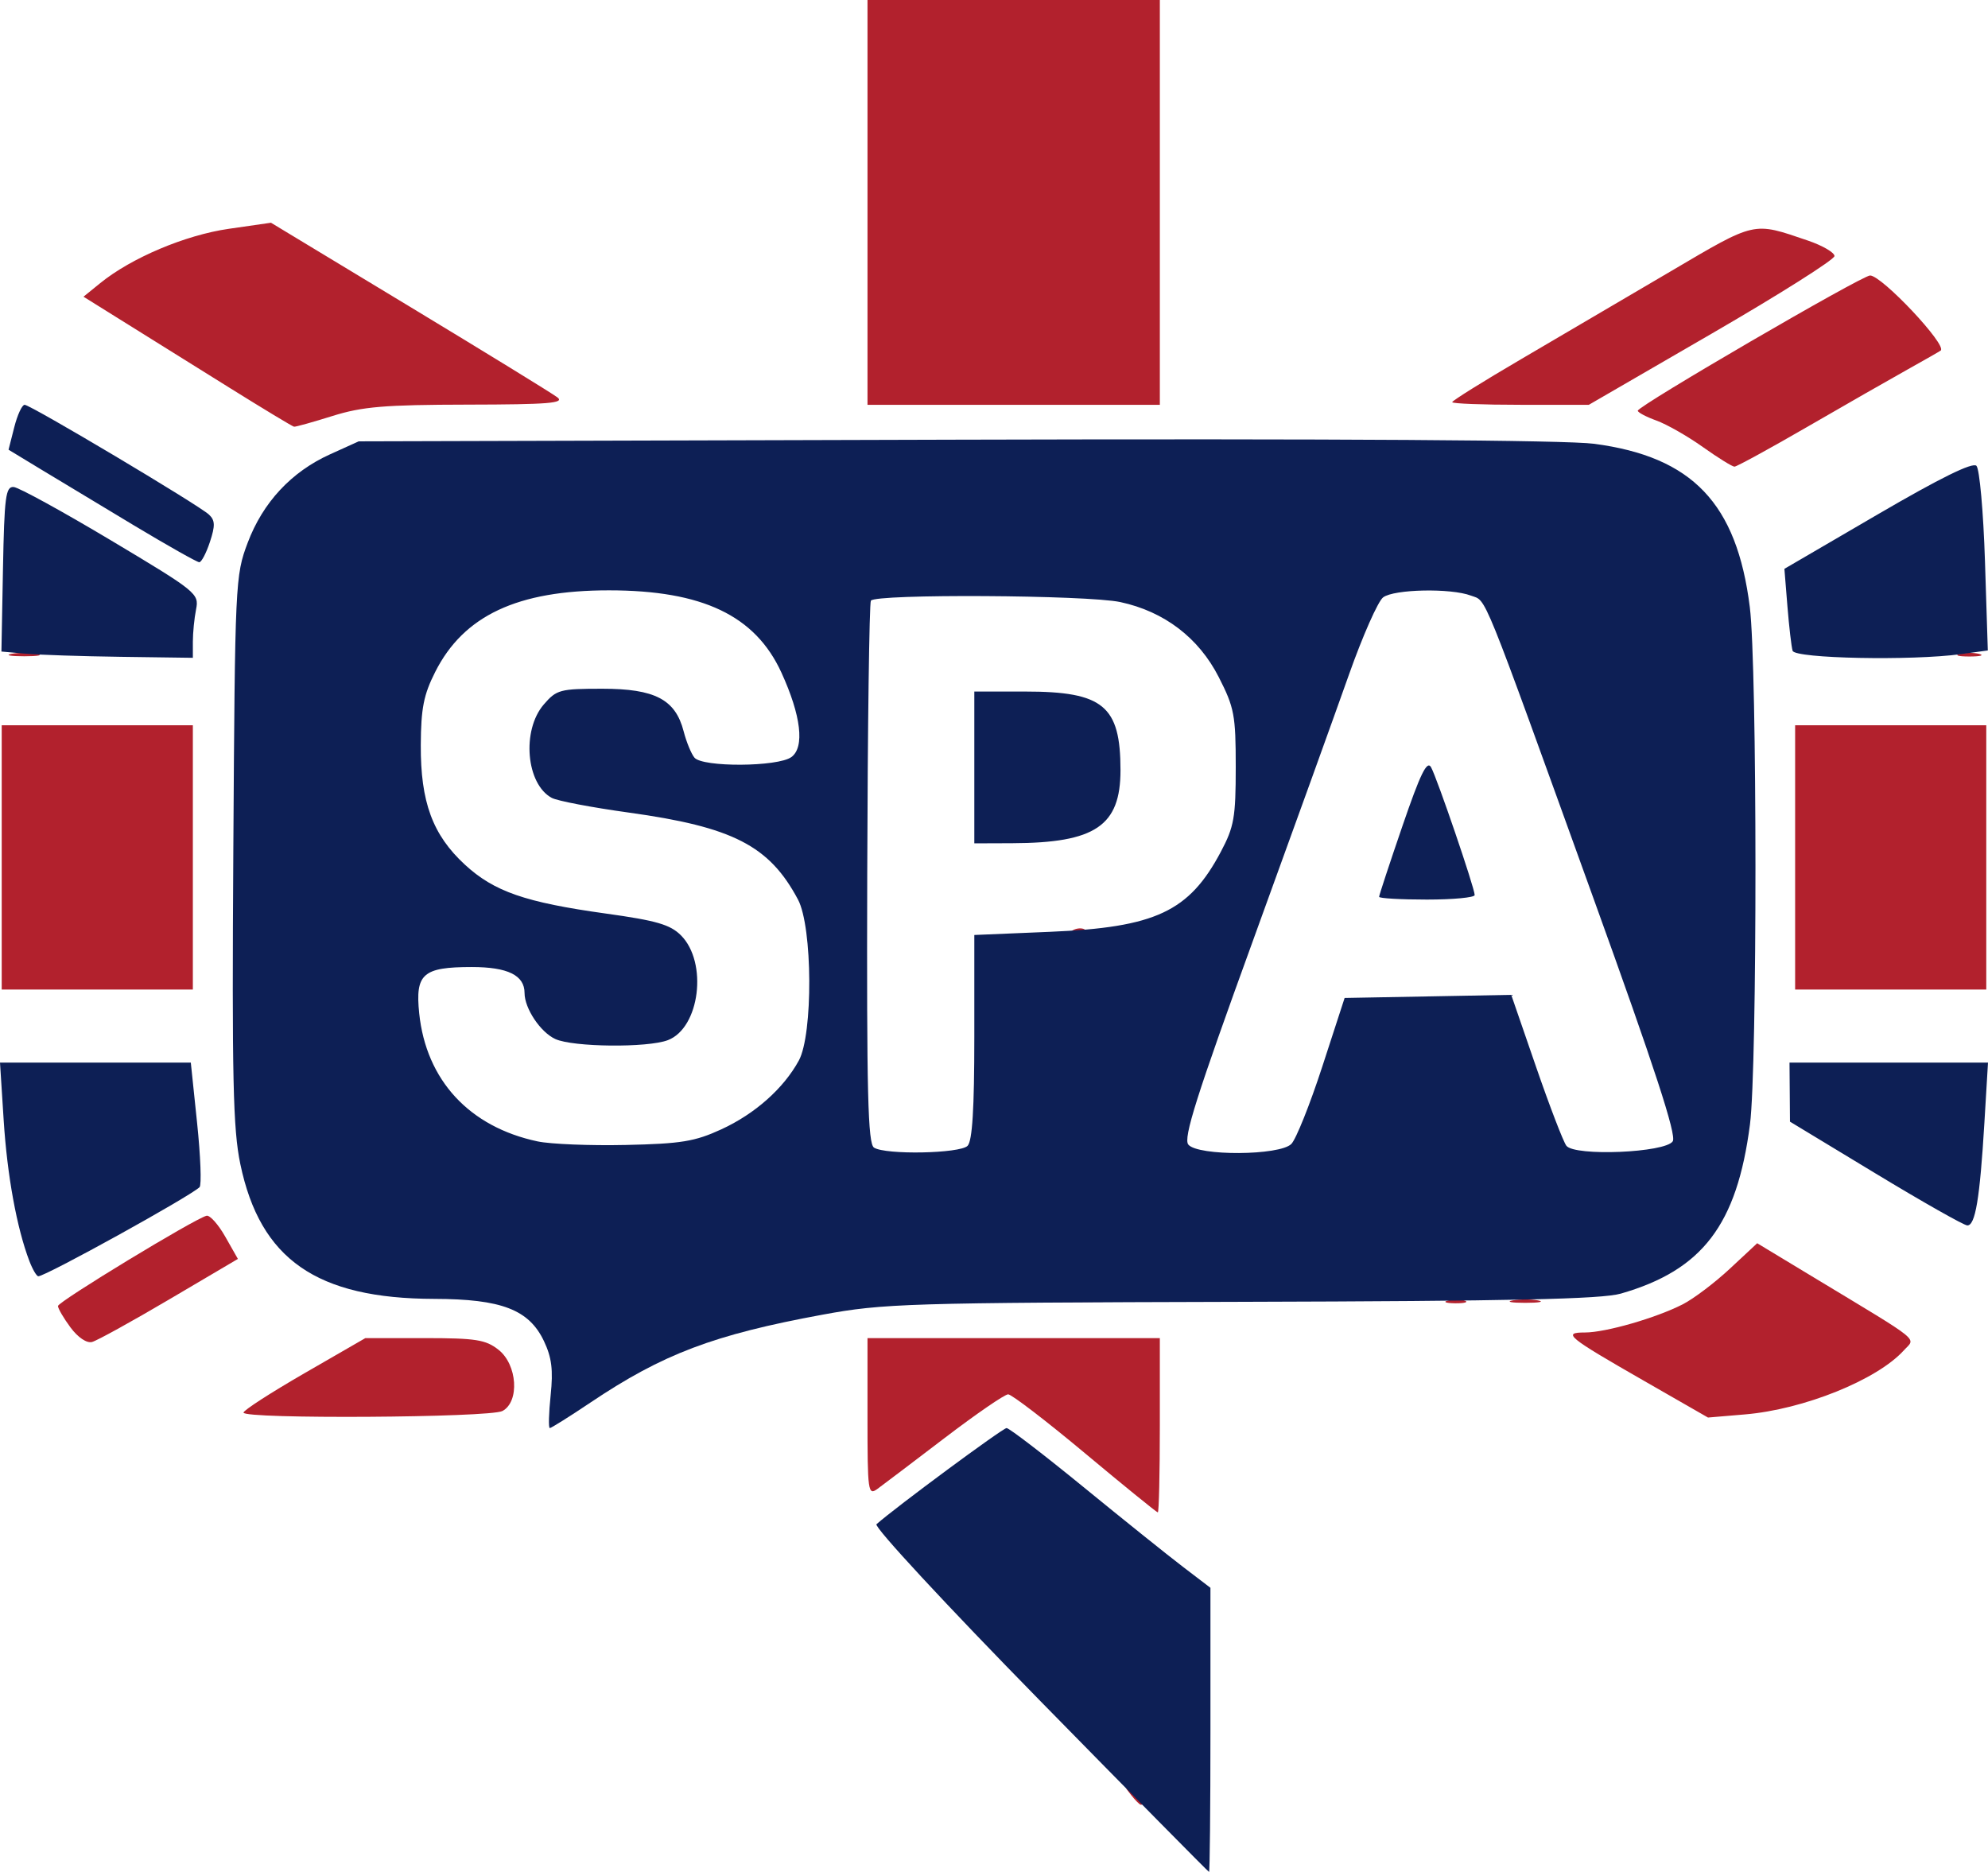
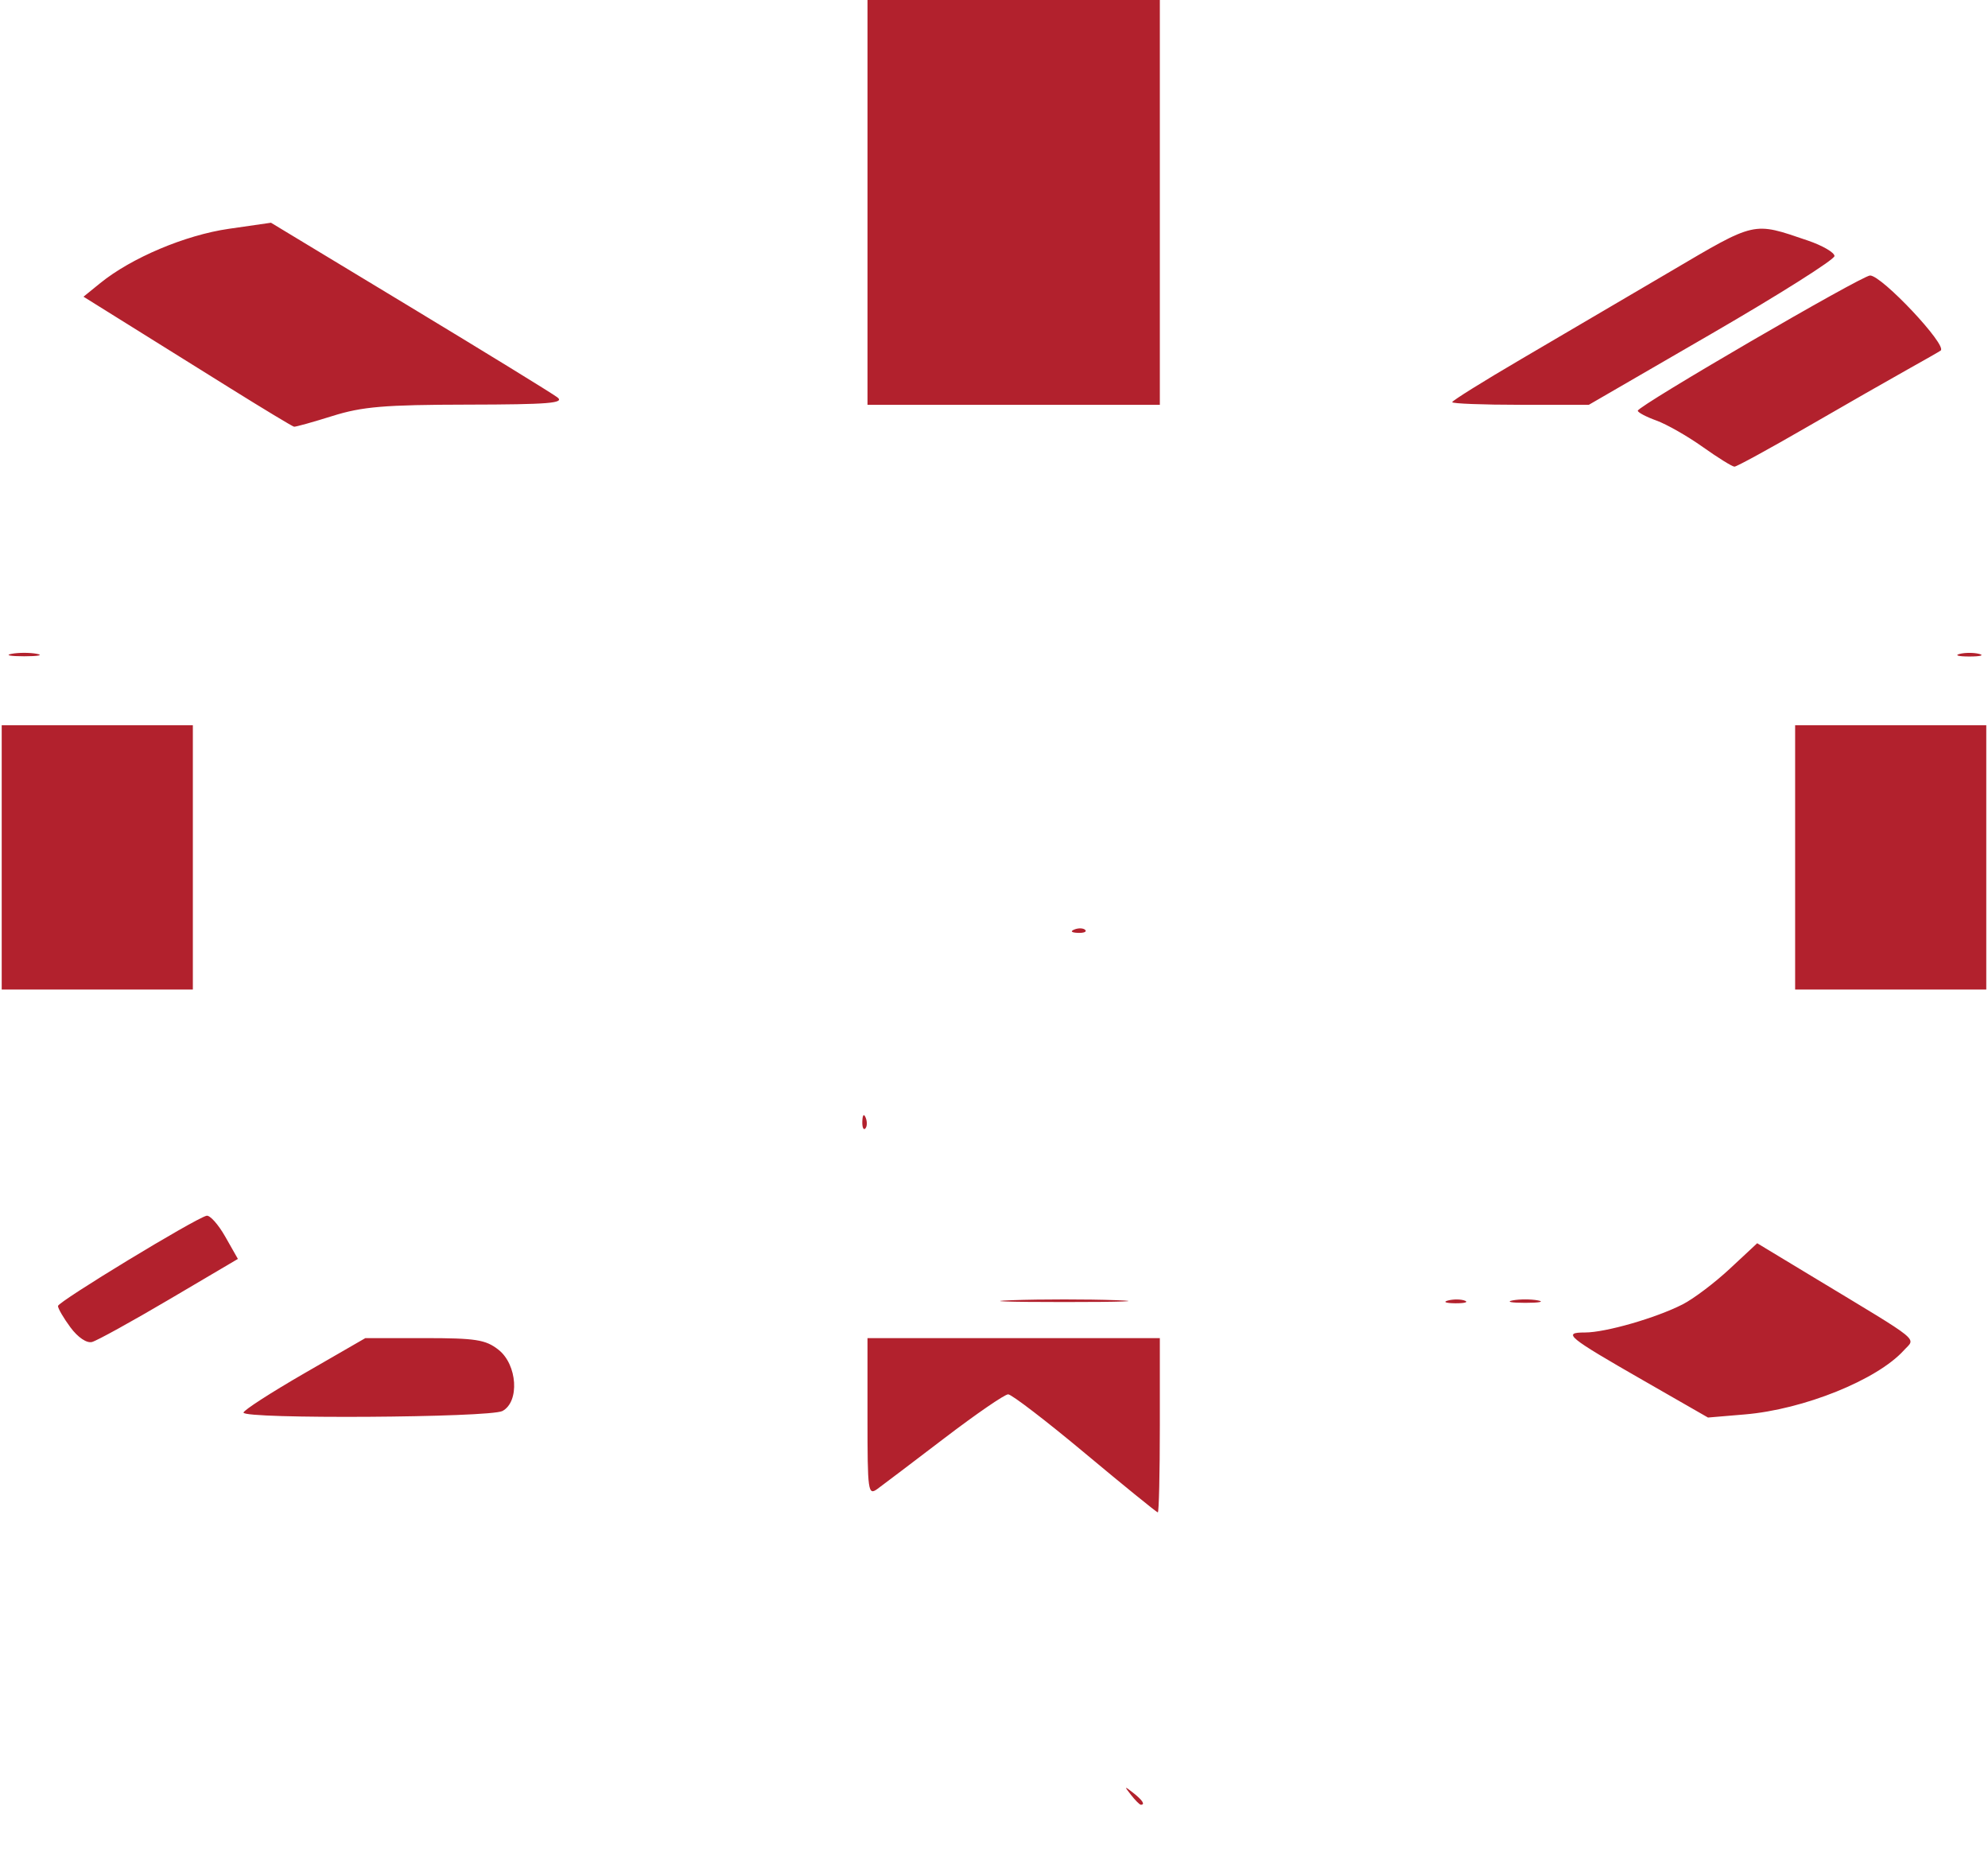
<svg xmlns="http://www.w3.org/2000/svg" xmlns:ns1="http://sodipodi.sourceforge.net/DTD/sodipodi-0.dtd" xmlns:ns2="http://www.inkscape.org/namespaces/inkscape" version="1.1" id="svg1" width="353.61" height="332.946" viewBox="0 0 353.61 332.946" ns1:docname="favicon-noBG.svg" ns2:version="1.4.2 (f4327f4, 2025-05-13)">
  <defs id="defs1" />
  <ns1:namedview id="namedview1" pagecolor="#ffffff" bordercolor="#000000" borderopacity="0.25" ns2:showpageshadow="2" ns2:pageopacity="0.0" ns2:pagecheckerboard="0" ns2:deskcolor="#d1d1d1" ns2:zoom="1.3583333" ns2:cx="18.404908" ns2:cy="132.14724" ns2:window-width="1920" ns2:window-height="1017" ns2:window-x="-8" ns2:window-y="-8" ns2:window-maximized="1" ns2:current-layer="g1" />
  <g ns2:groupmode="layer" ns2:label="Image" id="g1" transform="translate(-666.856,-167.613)">
    <g id="g2" transform="translate(538.16,20.613)">
      <path style="fill:#b2212d" d="m 329.872,466.25 c -1.244,-1.586 -1.208,-1.621 0.378,-0.378 1.666,1.306 2.195,2.128 1.372,2.128 -0.208,0 -0.995,-0.787 -1.75,-1.75 z M 321.71,405.5 c -6.916,-5.775 -13.077,-10.5 -13.691,-10.5 -0.614,0 -5.69,3.487 -11.28,7.75 -5.59,4.263 -10.968,8.338 -11.952,9.057 -1.695,1.238 -1.788,0.572 -1.788,-12.75 V 385 h 26 26 v 15.5 c 0,8.525 -0.161,15.5 -0.358,15.5 -0.197,0 -6.016,-4.725 -12.932,-10.5 z m -149.702,-7.25 c 0.004,-0.412 4.882,-3.562 10.84,-7 L 193.681,385 h 10.525 c 9.133,0 10.873,0.274 13.16,2.073 3.359,2.642 3.783,9.243 0.701,10.892 -2.225,1.191 -46.07,1.463 -46.058,0.285 z m 249.032,-5.697 C 407.471,384.77 406.533,384 410.618,384 c 3.672,0 12.615,-2.575 17.381,-5.005 1.925,-0.981 5.694,-3.828 8.376,-6.327 l 4.876,-4.543 10.124,6.117 c 19.562,11.819 18.068,10.609 15.967,12.931 -4.756,5.256 -17.809,10.518 -28.279,11.4 L 432.5,399.127 Z m -279.81,-9.456 c -1.226,-1.659 -2.226,-3.372 -2.222,-3.807 0.007,-0.771 24.306,-15.532 26.425,-16.053 0.587,-0.144 2.083,1.525 3.323,3.708 l 2.256,3.97 -12.175,7.179 c -6.696,3.949 -12.895,7.368 -13.776,7.598 -0.944,0.247 -2.516,-0.819 -3.831,-2.597 z M 308.75,378.255 c 5.088,-0.181 13.412,-0.181 18.5,0 5.088,0.181 0.925,0.33 -9.25,0.33 -10.175,0 -14.338,-0.148 -9.25,-0.33 z m 77.519,0.052 c 0.973,-0.254 2.323,-0.237 3,0.037 0.677,0.274 -0.119,0.481 -1.769,0.461 -1.65,-0.02 -2.204,-0.244 -1.231,-0.498 z m 11.481,-0.013 c 1.238,-0.238 3.263,-0.238 4.5,0 1.238,0.238 0.225,0.433 -2.25,0.433 -2.475,0 -3.487,-0.195 -2.25,-0.433 z m -115.671,-31.878 c 0.048,-1.165 0.285,-1.402 0.604,-0.604 0.289,0.722 0.253,1.584 -0.079,1.917 -0.332,0.332 -0.569,-0.258 -0.525,-1.312 z M 129,299.5 V 276 h 17 17 v 23.5 23.5 h -17 -17 z m 319,0 V 276 h 17 17 v 23.5 23.5 h -17 -17 z m -128.188,12.817 c 0.722,-0.289 1.584,-0.253 1.917,0.079 0.332,0.332 -0.258,0.569 -1.312,0.525 -1.165,-0.048 -1.402,-0.285 -0.604,-0.604 z M 130.75,263.294 c 1.238,-0.238 3.263,-0.238 4.5,0 1.238,0.238 0.225,0.433 -2.25,0.433 -2.475,0 -3.487,-0.195 -2.25,-0.433 z m 346.5,0.016 c 0.963,-0.252 2.538,-0.252 3.5,0 0.963,0.252 0.175,0.457 -1.75,0.457 -1.925,0 -2.712,-0.206 -1.75,-0.457 z m -45.676,-36.808 c -2.706,-1.924 -6.417,-4.039 -8.247,-4.701 -1.83,-0.662 -3.322,-1.45 -3.315,-1.752 C 420.031,219.194 459.881,196 461.331,196 c 2.095,0 13.778,12.421 12.558,13.352 -0.214,0.163 -2.864,1.678 -5.889,3.365 -3.025,1.687 -11.029,6.266 -17.787,10.176 C 443.456,226.802 437.604,230 437.21,230 c -0.394,0 -2.93,-1.574 -5.636,-3.498 z M 169.5,215.958 c -6.05,-3.773 -14.364,-8.959 -18.476,-11.523 l -7.476,-4.662 2.976,-2.415 c 5.542,-4.497 15.124,-8.544 22.871,-9.66 l 7.501,-1.081 24.633,14.891 c 13.548,8.19 25.384,15.462 26.302,16.16 1.369,1.041 -1.506,1.275 -15.992,1.301 -14.768,0.027 -18.699,0.357 -24,2.019 -3.486,1.093 -6.564,1.952 -6.839,1.909 -0.275,-0.043 -5.45,-3.165 -11.5,-6.938 z M 283,183 v -36 h 26 26 v 36 36 h -26 -26 z m 104,35.53 c 0,-0.258 5.513,-3.698 12.25,-7.643 6.737,-3.945 18.657,-10.944 26.487,-15.552 15.397,-9.062 14.674,-8.898 24.513,-5.554 2.612,0.888 4.75,2.13 4.75,2.76 0,0.63 -9.831,6.841 -21.846,13.802 L 411.308,219 H 399.154 C 392.469,219 387,218.789 387,218.53 Z" id="path3" />
-       <path style="fill:#0d1f55" d="m 313.597,449.399 c -16.537,-16.863 -29.5,-30.851 -29,-31.295 C 287.989,415.094 307.058,401 307.739,401 c 0.464,0 6.607,4.711 13.653,10.469 7.045,5.758 15.014,12.15 17.709,14.205 L 344,429.411 v 25.295 c 0,13.912 -0.113,25.27 -0.25,25.241 -0.138,-0.03 -13.706,-13.776 -30.153,-30.547 z m -86.956,-54.234 c 0.47,-4.496 0.197,-6.705 -1.189,-9.627 -2.661,-5.608 -7.546,-7.489 -19.52,-7.516 -20.916,-0.048 -30.956,-7.031 -34.492,-23.99 -1.295,-6.212 -1.495,-15.21 -1.241,-55.967 0.295,-47.53 0.35,-48.692 2.548,-54.519 2.713,-7.192 7.766,-12.62 14.647,-15.735 L 192.5,225.5 l 106,-0.295 c 68.225,-0.19 108.757,0.069 113.738,0.727 17.492,2.311 25.386,10.588 27.7,29.046 1.325,10.571 1.347,81.848 0.028,92.022 -2.317,17.867 -8.456,25.908 -22.971,30.085 -3.433,0.988 -19.374,1.333 -67.494,1.462 -59.465,0.159 -63.645,0.287 -74.5,2.286 -19.373,3.567 -28.39,6.98 -41.274,15.624 -3.726,2.499 -6.981,4.544 -7.235,4.544 -0.254,0 -0.187,-2.626 0.149,-5.835 z M 300.8,350.8 c 0.845,-0.845 1.2,-6.567 1.2,-19.35 v -18.15 l 13.408,-0.562 c 18.827,-0.789 24.791,-3.579 30.441,-14.237 2.36,-4.453 2.65,-6.102 2.651,-15.071 7.1e-4,-9.233 -0.251,-10.564 -3.022,-16 -3.566,-6.996 -9.696,-11.667 -17.51,-13.343 -5.913,-1.268 -43.605,-1.482 -44.365,-0.251 -0.284,0.459 -0.577,22.345 -0.65,48.635 -0.11,38.997 0.113,47.956 1.207,48.65 2.071,1.313 15.262,1.06 16.641,-0.319 z M 302,283.5 V 270 h 9.05 C 324.937,270 328,272.528 328,283.991 c 0,9.906 -4.488,12.933 -19.25,12.985 L 302,297 Z m 56.383,66.974 c 0.839,-0.839 3.316,-7.027 5.505,-13.75 l 3.978,-12.224 14.818,-0.275 14.818,-0.275 4.407,12.775 c 2.424,7.026 4.855,13.354 5.401,14.061 1.485,1.923 17.646,1.24 18.928,-0.8 0.686,-1.091 -3.225,-13.073 -14.035,-43 -20.332,-56.288 -18.982,-52.952 -21.865,-54.048 -3.566,-1.356 -13.671,-1.155 -15.621,0.311 -0.915,0.688 -3.651,6.875 -6.082,13.75 -2.43,6.875 -10.117,28.175 -17.081,47.333 -10.042,27.624 -12.42,35.126 -11.487,36.25 1.71,2.06 16.232,1.974 18.314,-0.109 z M 374,306.511 c 0,-0.269 1.869,-5.94 4.153,-12.602 3.191,-9.306 4.371,-11.725 5.091,-10.437 1.069,1.911 7.756,21.502 7.756,22.724 0,0.442 -3.825,0.804 -8.5,0.804 -4.675,0 -8.5,-0.22 -8.5,-0.489 z m -116.994,41.353 c 5.97,-2.743 11.056,-7.255 13.773,-12.22 2.555,-4.668 2.461,-23.753 -0.141,-28.644 -5.098,-9.583 -11.581,-12.913 -30.137,-15.479 -6.519,-0.901 -12.663,-2.073 -13.654,-2.603 -4.569,-2.445 -5.394,-12.008 -1.434,-16.612 2.271,-2.64 2.886,-2.806 10.427,-2.806 9.352,0 12.993,1.908 14.456,7.575 0.486,1.884 1.349,3.988 1.917,4.675 1.437,1.74 14.838,1.664 17.248,-0.098 2.392,-1.749 1.729,-7.372 -1.77,-15.015 C 263.041,256.479 253.648,252 237,252 c -16.272,0 -25.823,4.483 -30.888,14.5 -2.06,4.074 -2.536,6.482 -2.57,13 -0.053,10.15 2.099,15.992 7.839,21.284 5.196,4.79 10.724,6.707 25.105,8.706 8.956,1.245 11.418,1.96 13.325,3.866 4.82,4.82 3.364,16.486 -2.327,18.65 -3.627,1.379 -16.835,1.246 -20.011,-0.201 C 224.833,330.603 222,326.366 222,323.621 222,320.47 219.016,319 212.62,319 c -8.709,0 -10.084,1.208 -9.36,8.223 1.228,11.899 8.921,20.221 21.067,22.791 2.295,0.486 9.349,0.77 15.674,0.632 9.858,-0.216 12.286,-0.613 17.006,-2.781 z m -123.1,23.389 c -2.232,-5.872 -3.929,-15.184 -4.556,-25.003 L 128.696,336 h 16.97 16.97 l 1.121,10.75 c 0.616,5.912 0.811,11.045 0.432,11.406 C 162.388,359.87 136.818,374 135.515,374 c -0.311,0 -1.035,-1.236 -1.609,-2.747 z M 462.292,355.707 447.083,346.5 447.042,341.25 447,336 h 17.653 17.653 l -0.645,10.75 c -0.806,13.444 -1.611,18.262 -3.042,18.207 -0.616,-0.024 -7.963,-4.186 -16.328,-9.25 z m -329.068,-92.44 -4.276,-0.384 0.276,-14.691 c 0.241,-12.833 0.482,-14.676 1.9,-14.573 0.893,0.065 8.687,4.34 17.321,9.5 15.254,9.117 15.681,9.463 15.127,12.257 C 163.257,256.956 163,259.544 163,261.125 V 264 l -12.75,-0.175 c -7.013,-0.096 -14.674,-0.348 -17.026,-0.559 z M 447.553,262.75 c -0.211,-0.688 -0.627,-4.248 -0.923,-7.912 l -0.538,-6.662 16.574,-9.667 c 11.147,-6.502 16.905,-9.337 17.583,-8.659 0.555,0.555 1.237,8.171 1.517,16.925 l 0.508,15.916 -4.776,0.655 c -8.743,1.198 -29.52,0.785 -29.945,-0.595 z M 152.468,240.416 c -6.033,-3.621 -13.507,-8.124 -16.61,-10.007 l -5.642,-3.423 1.014,-3.993 C 131.787,220.797 132.619,219 133.077,219 c 1.047,0 30.936,17.8 32.784,19.524 1.101,1.028 1.134,1.958 0.172,4.873 -0.654,1.982 -1.506,3.603 -1.893,3.603 -0.387,0 -5.64,-2.963 -11.672,-6.584 z" id="path2" />
    </g>
  </g>
</svg>